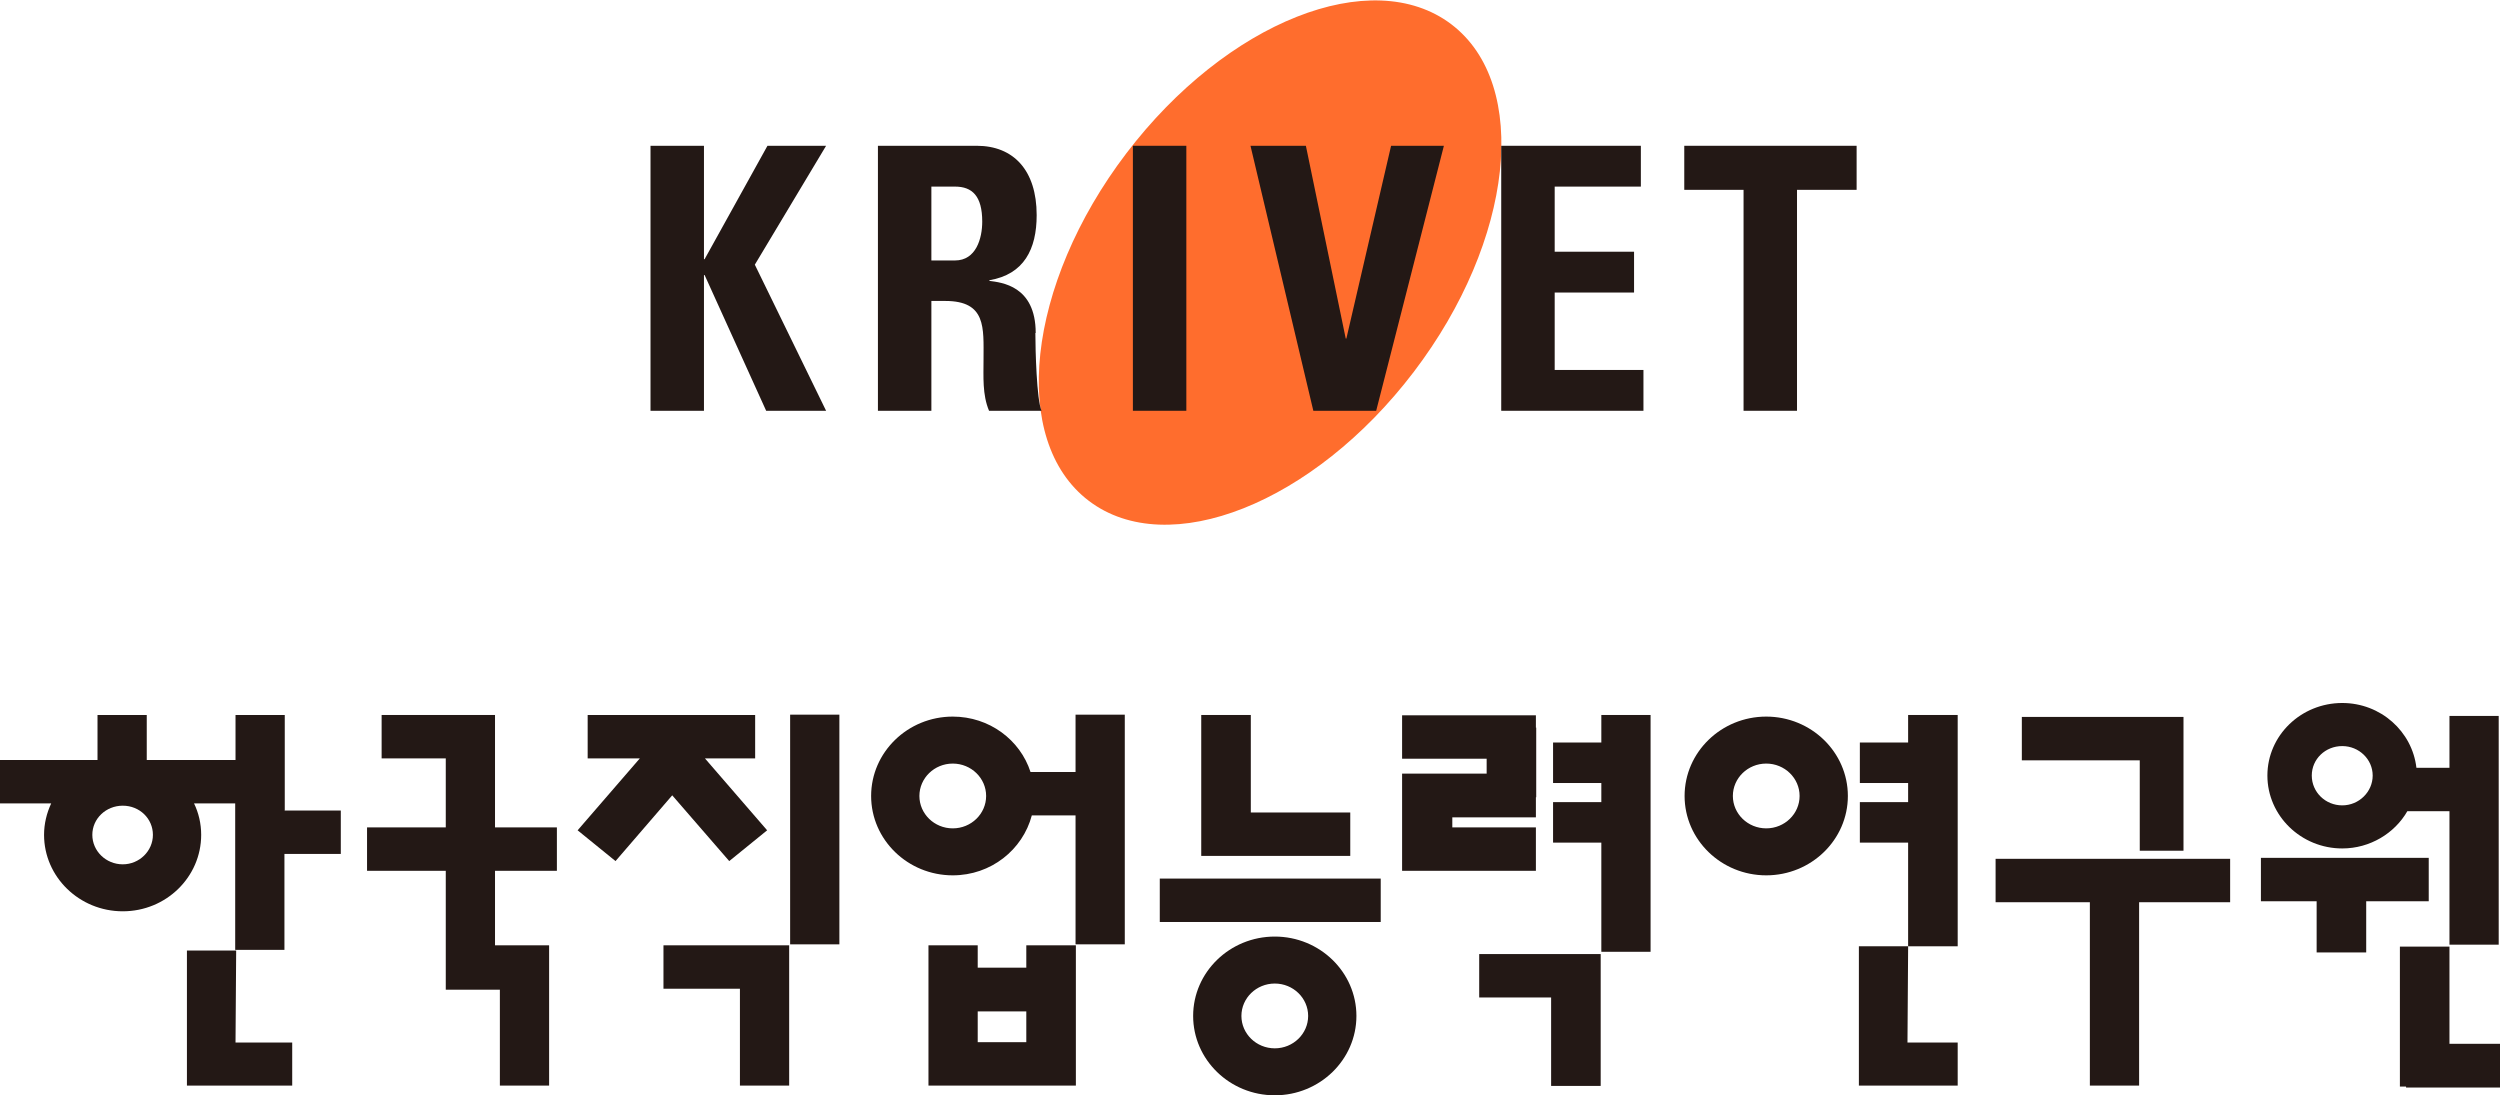
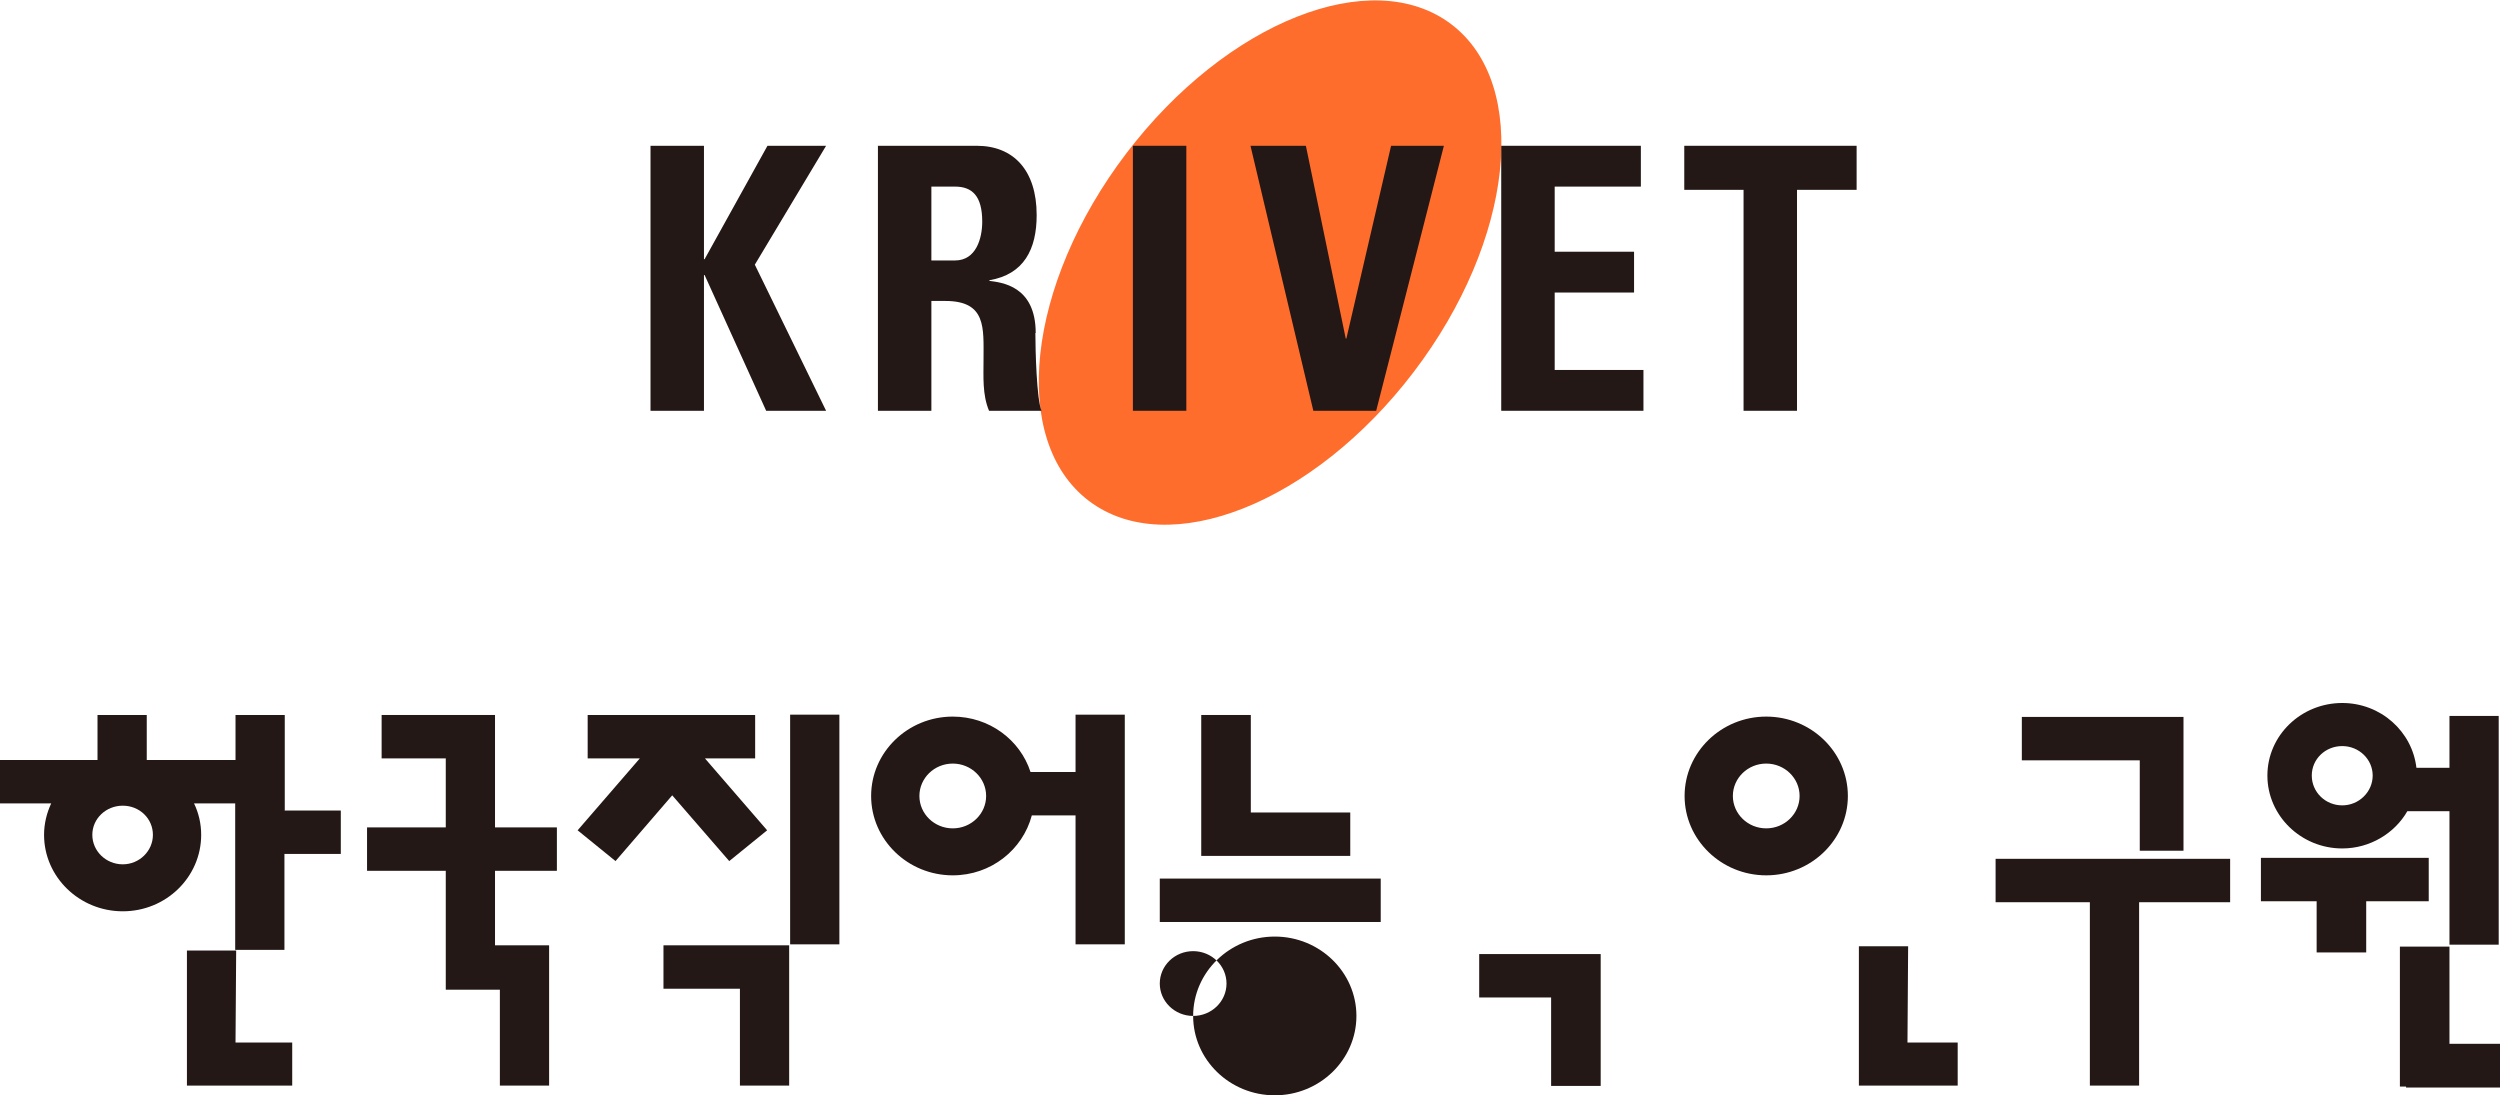
<svg xmlns="http://www.w3.org/2000/svg" id="_레이어_2" data-name="레이어 2" viewBox="0 0 77.17 33.81">
  <defs>
    <style>
      .cls-1 {
        fill: #ff6d2d;
      }

      .cls-2 {
        fill: #231815;
      }
    </style>
  </defs>
  <g id="_레이어_1-2" data-name="레이어 1">
    <g>
      <g>
        <path class="cls-1" d="m33.61,15.46c2.45,1.86,6.94.08,10.03-3.98,3.09-4.06,3.61-8.87,1.16-10.73-2.45-1.86-6.94-.08-10.03,3.98-3.09,4.06-3.61,8.87-1.16,10.73" />
        <polygon class="cls-2" points="51.99 4.5 51.99 5.86 53.82 5.86 53.82 12.68 55.47 12.68 55.47 5.86 57.31 5.86 57.31 4.5 51.99 4.5" />
        <polygon class="cls-2" points="50.73 12.68 50.73 11.42 47.99 11.42 47.99 9.03 50.44 9.03 50.44 7.77 47.99 7.77 47.99 5.76 50.65 5.76 50.65 4.5 46.34 4.5 46.34 12.68 50.73 12.68" />
        <path class="cls-2" d="m31.97,10.28c0-1.47-1.07-1.56-1.43-1.61v-.02c1.07-.18,1.46-.96,1.46-2.01,0-1.39-.72-2.14-1.85-2.14h-3.05v8.18h1.65v-3.39h.43c1.27,0,1.18.83,1.18,1.8,0,.53-.04,1.09.17,1.59h1.62c-.15-.34-.19-1.88-.19-2.4m-2.48-2.24h-.73v-2.28h.73c.53,0,.84.29.84,1.08,0,.52-.19,1.2-.84,1.2" />
        <polygon class="cls-2" points="23.69 4.5 21.75 8 21.73 8 21.73 4.5 20.08 4.5 20.08 12.68 21.73 12.68 21.73 8.49 21.75 8.49 23.65 12.68 25.5 12.68 23.3 8.17 25.5 4.5 23.69 4.5" />
        <rect class="cls-2" x="34.97" y="4.5" width="1.65" height="8.18" />
        <polygon class="cls-2" points="40.54 12.68 42.48 12.68 44.57 4.5 42.94 4.5 41.56 10.45 41.54 10.45 40.31 4.5 38.6 4.5 40.54 12.68" />
      </g>
      <g>
        <polygon class="cls-2" points="74.08 29.22 74.08 33.54 74.27 33.54 74.27 33.57 77.17 33.57 77.17 32.22 75.61 32.22 75.61 29.22 74.08 29.22" />
-         <polygon class="cls-2" points="49.43 22.07 49.43 22.92 47.94 22.92 47.94 24.17 49.43 24.17 49.43 24.76 47.94 24.76 47.94 26.01 49.43 26.01 49.43 29.38 50.95 29.38 50.95 22.07 49.43 22.07" />
-         <polygon class="cls-2" points="58.9 22.07 58.9 22.92 57.41 22.92 57.41 24.17 58.9 24.17 58.9 24.76 57.41 24.76 57.41 26.01 58.9 26.01 58.9 29.21 60.43 29.21 60.43 22.07 58.9 22.07" />
        <polygon class="cls-2" points="49 29.45 47.88 29.45 45.66 29.45 45.66 30.79 47.88 30.79 47.88 33.52 49.41 33.52 49.41 29.45 49 29.45" />
-         <polygon class="cls-2" points="47.42 22.46 47.41 22.46 47.41 22.08 43.28 22.08 43.28 23.42 45.89 23.42 45.89 23.88 43.28 23.88 43.28 25.54 43.28 26.88 47.41 26.88 47.41 25.54 44.83 25.54 44.83 25.23 47.41 25.23 47.41 24.61 47.42 24.61 47.42 22.46" />
        <polygon class="cls-2" points="17.19 26.88 17.19 25.54 15.28 25.54 15.28 22.07 11.78 22.07 11.78 23.41 13.76 23.41 13.76 25.54 11.33 25.54 11.33 26.88 13.76 26.88 13.76 30.55 15.43 30.55 15.43 33.51 16.95 33.51 16.95 29.18 15.28 29.18 15.28 26.88 17.19 26.88" />
        <rect class="cls-2" x="24.39" y="22.06" width="1.52" height="7.09" />
        <rect class="cls-2" x="64.51" y="27.43" width="1.52" height="6.08" />
        <polygon class="cls-2" points="23.68 25.63 21.76 23.41 23.31 23.41 23.31 22.07 18.14 22.07 18.14 23.41 19.75 23.41 17.83 25.63 19 26.58 20.75 24.55 22.51 26.58 23.68 25.63" />
        <polygon class="cls-2" points="20.48 29.18 20.48 30.52 22.84 30.52 22.84 33.51 24.36 33.51 24.36 30.52 24.36 29.34 24.36 29.18 20.48 29.18" />
        <polygon class="cls-2" points="9.02 32.18 7.27 32.18 7.29 29.35 7.29 29.34 5.77 29.34 5.77 33.51 9.02 33.51 9.02 32.18" />
        <polygon class="cls-2" points="60.43 32.18 58.88 32.18 58.9 29.25 58.9 29.21 57.38 29.21 57.38 33.51 60.43 33.51 60.43 32.18" />
        <path class="cls-2" d="m3.79,26.68c-.52,0-.94-.41-.94-.91s.42-.9.94-.9.93.4.93.9-.42.91-.93.91m5-1.67v-2.94h-1.52v1.39h-2.74v-1.39h-1.52v1.39H0v1.34h1.58c-.14.3-.22.63-.22.97,0,1.3,1.09,2.36,2.43,2.36s2.42-1.06,2.42-2.36c0-.35-.08-.68-.22-.97h1.27v4.52h1.52v-2.96h1.74v-1.34h-1.74Z" />
        <rect class="cls-2" x="35.8" y="27.12" width="6.82" height="1.34" />
        <rect class="cls-2" x="61.6" y="26.51" width="7.24" height="1.34" />
        <polygon class="cls-2" points="38.61 25.08 38.61 22.07 37.08 22.07 37.08 25.08 37.08 26.33 37.08 26.42 41.68 26.42 41.68 25.08 38.61 25.08" />
        <polygon class="cls-2" points="66.05 23.47 62.41 23.47 62.41 22.13 66.05 22.13 67.3 22.13 67.4 22.13 67.4 26.26 66.05 26.26 66.05 23.47" />
        <g>
-           <path class="cls-2" d="m36.83,31.36c0-1.35,1.13-2.45,2.52-2.45s2.52,1.1,2.52,2.45-1.13,2.45-2.52,2.45-2.52-1.1-2.52-2.45m2.52,1c.57,0,1.03-.45,1.03-1s-.46-1-1.03-1-1.03.45-1.03,1,.46,1,1.03,1" />
+           <path class="cls-2" d="m36.83,31.36c0-1.35,1.13-2.45,2.52-2.45s2.52,1.1,2.52,2.45-1.13,2.45-2.52,2.45-2.52-1.1-2.52-2.45c.57,0,1.03-.45,1.03-1s-.46-1-1.03-1-1.03.45-1.03,1,.46,1,1.03,1" />
          <path class="cls-2" d="m52,24.57c0-1.35,1.13-2.45,2.52-2.45s2.52,1.1,2.52,2.45-1.13,2.45-2.52,2.45-2.52-1.1-2.52-2.45m2.52,1c.57,0,1.03-.45,1.03-1s-.46-1-1.03-1-1.03.45-1.03,1,.46,1,1.03,1" />
        </g>
        <polygon class="cls-2" points="74.97 26.48 69.79 26.48 69.79 27.82 71.51 27.82 71.51 29.4 73.04 29.4 73.04 27.82 74.97 27.82 74.97 26.48" />
        <path class="cls-2" d="m75.61,22.1v1.6h-1.02c-.13-1.12-1.1-2-2.29-2-1.27,0-2.31,1-2.31,2.24s1.04,2.25,2.31,2.25c.86,0,1.62-.47,2.01-1.15h1.3v4.12h1.52v-7.06h-1.52Zm-3.31,2.76c-.52,0-.94-.41-.94-.92s.42-.91.94-.91.94.41.94.91-.42.92-.94.92" />
-         <path class="cls-2" d="m31.68,29.18v.69h-1.5v-.69h-1.52v4.33h4.55v-4.33h-1.52Zm-1.5,2.04h1.5v.95h-1.5v-.95Z" />
        <path class="cls-2" d="m33.2,22.07v1.76h-1.39c-.32-.99-1.27-1.71-2.4-1.71-1.39,0-2.52,1.1-2.52,2.45s1.13,2.45,2.52,2.45c1.18,0,2.16-.79,2.44-1.85h1.35v3.98h1.52v-7.09h-1.52Zm-3.79,3.5c-.57,0-1.03-.45-1.03-1s.46-1,1.03-1,1.03.45,1.03,1-.46,1-1.03,1" />
      </g>
    </g>
  </g>
</svg>